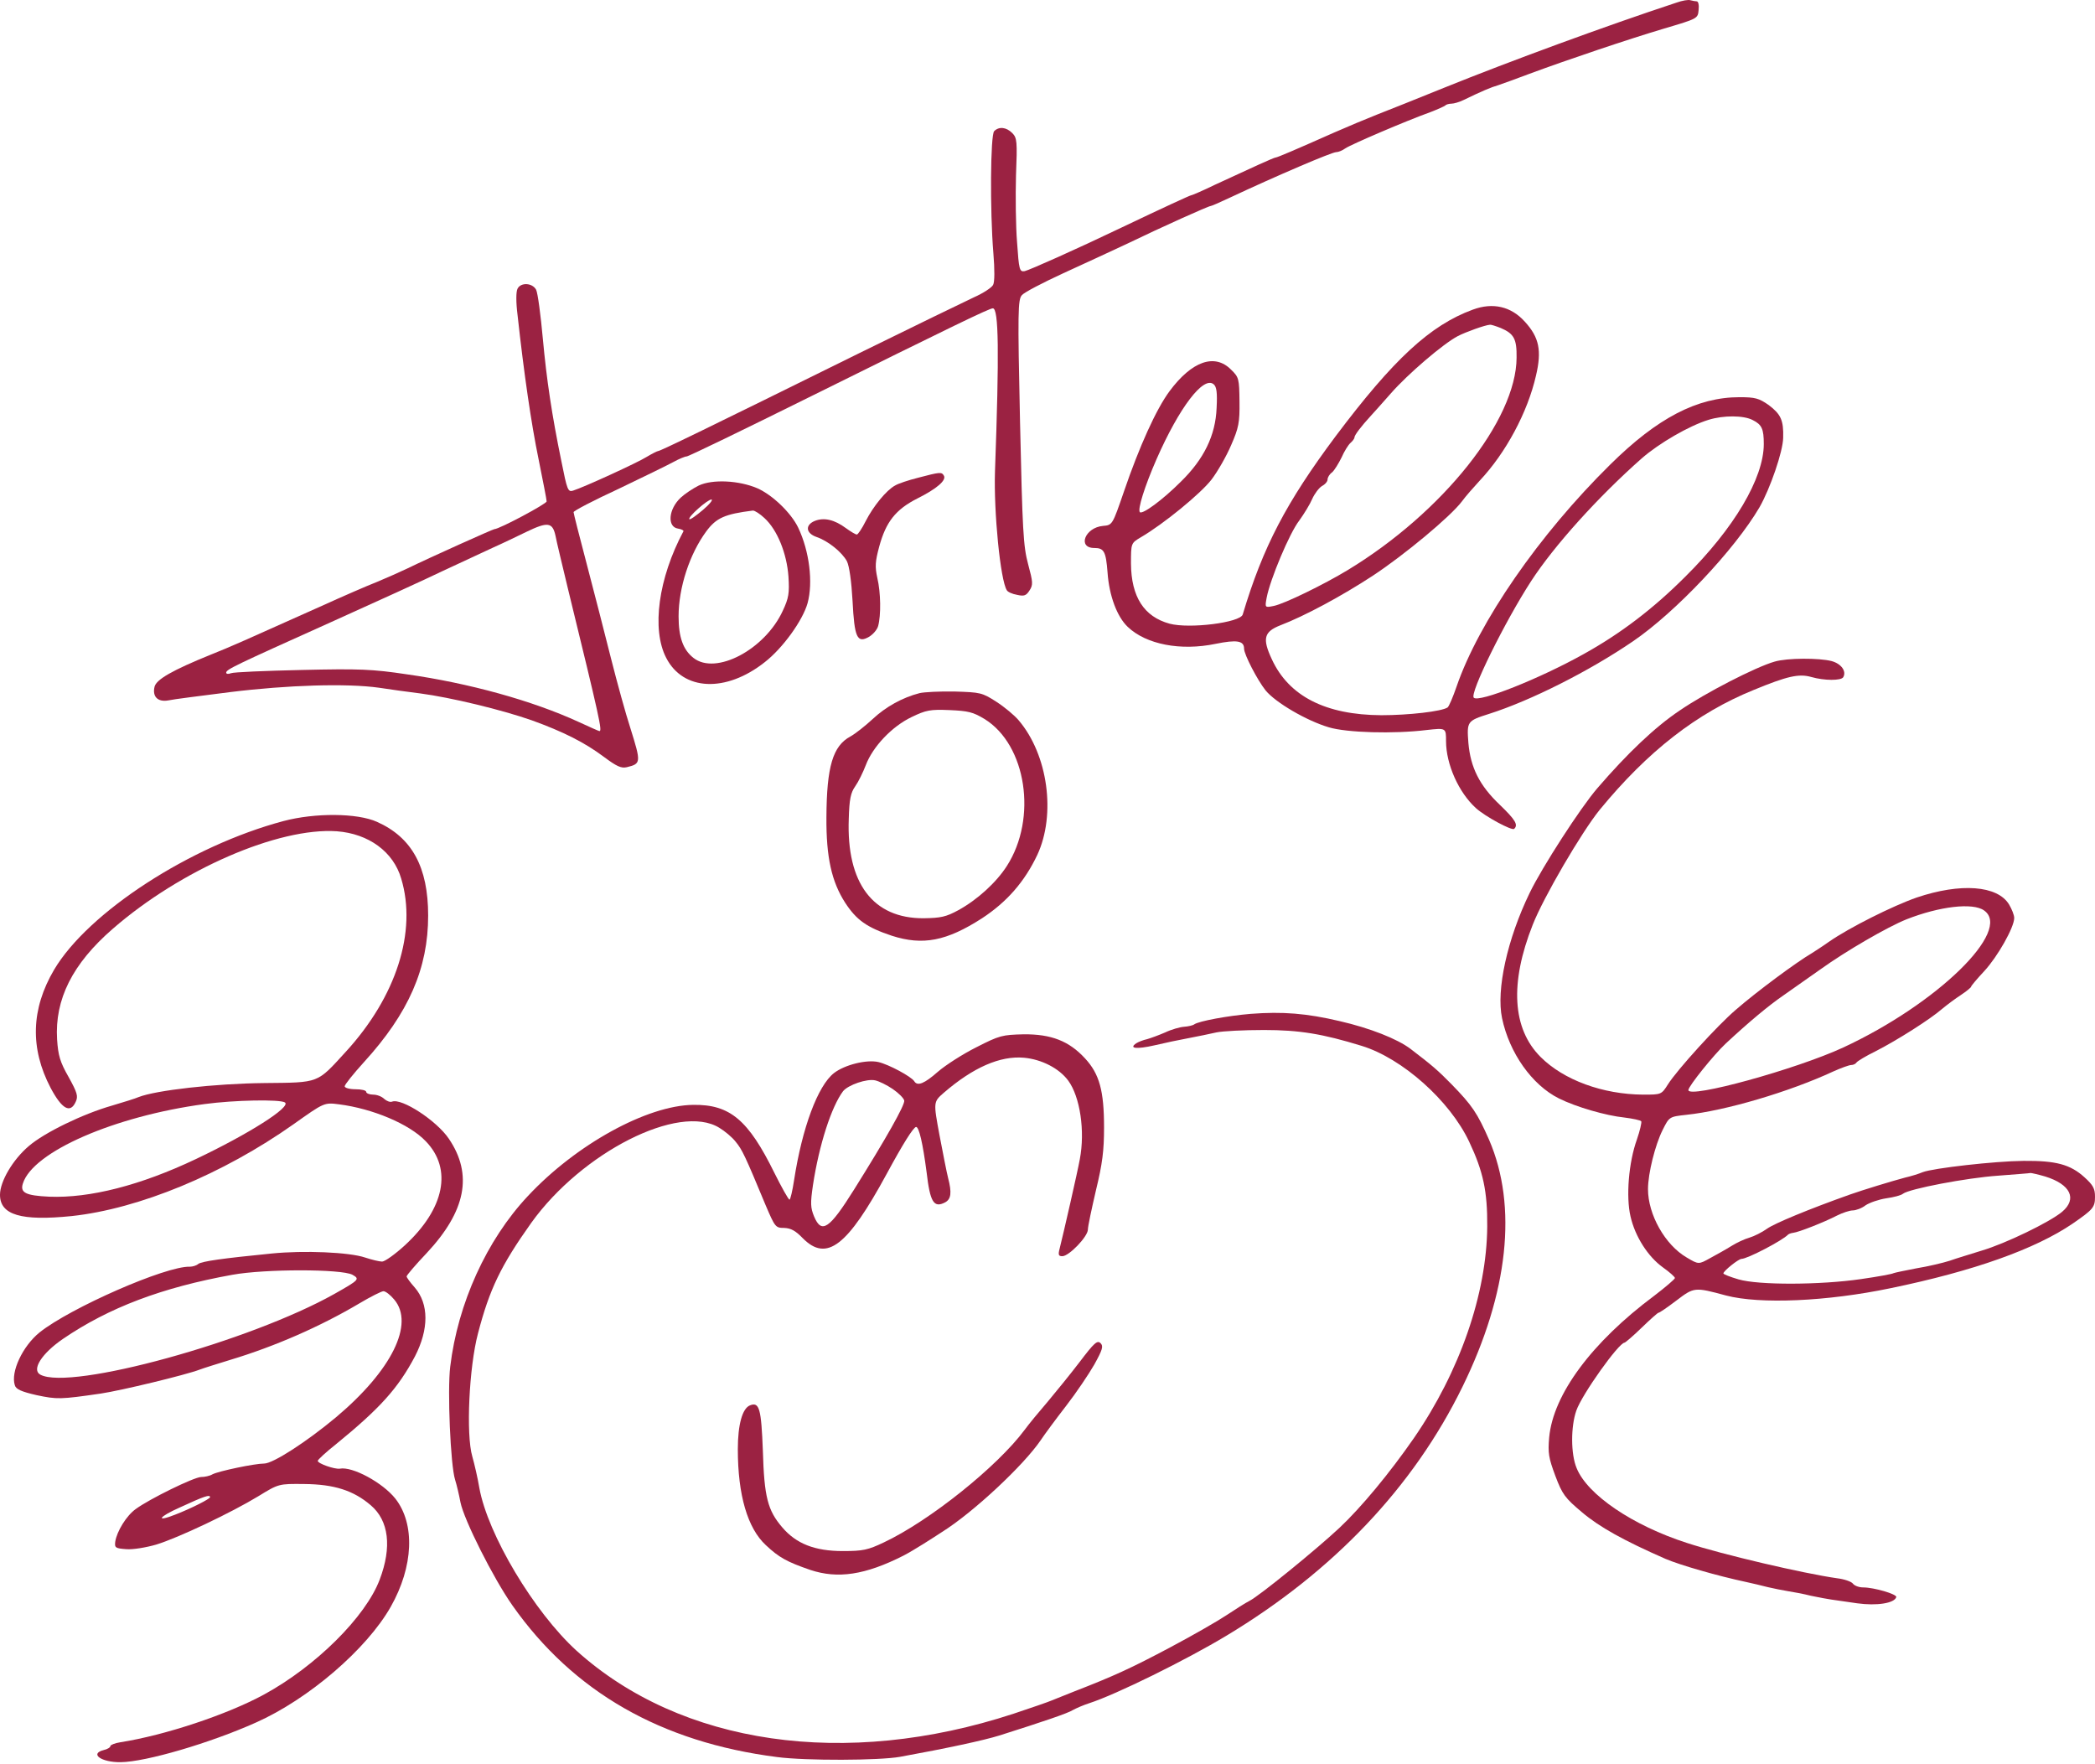
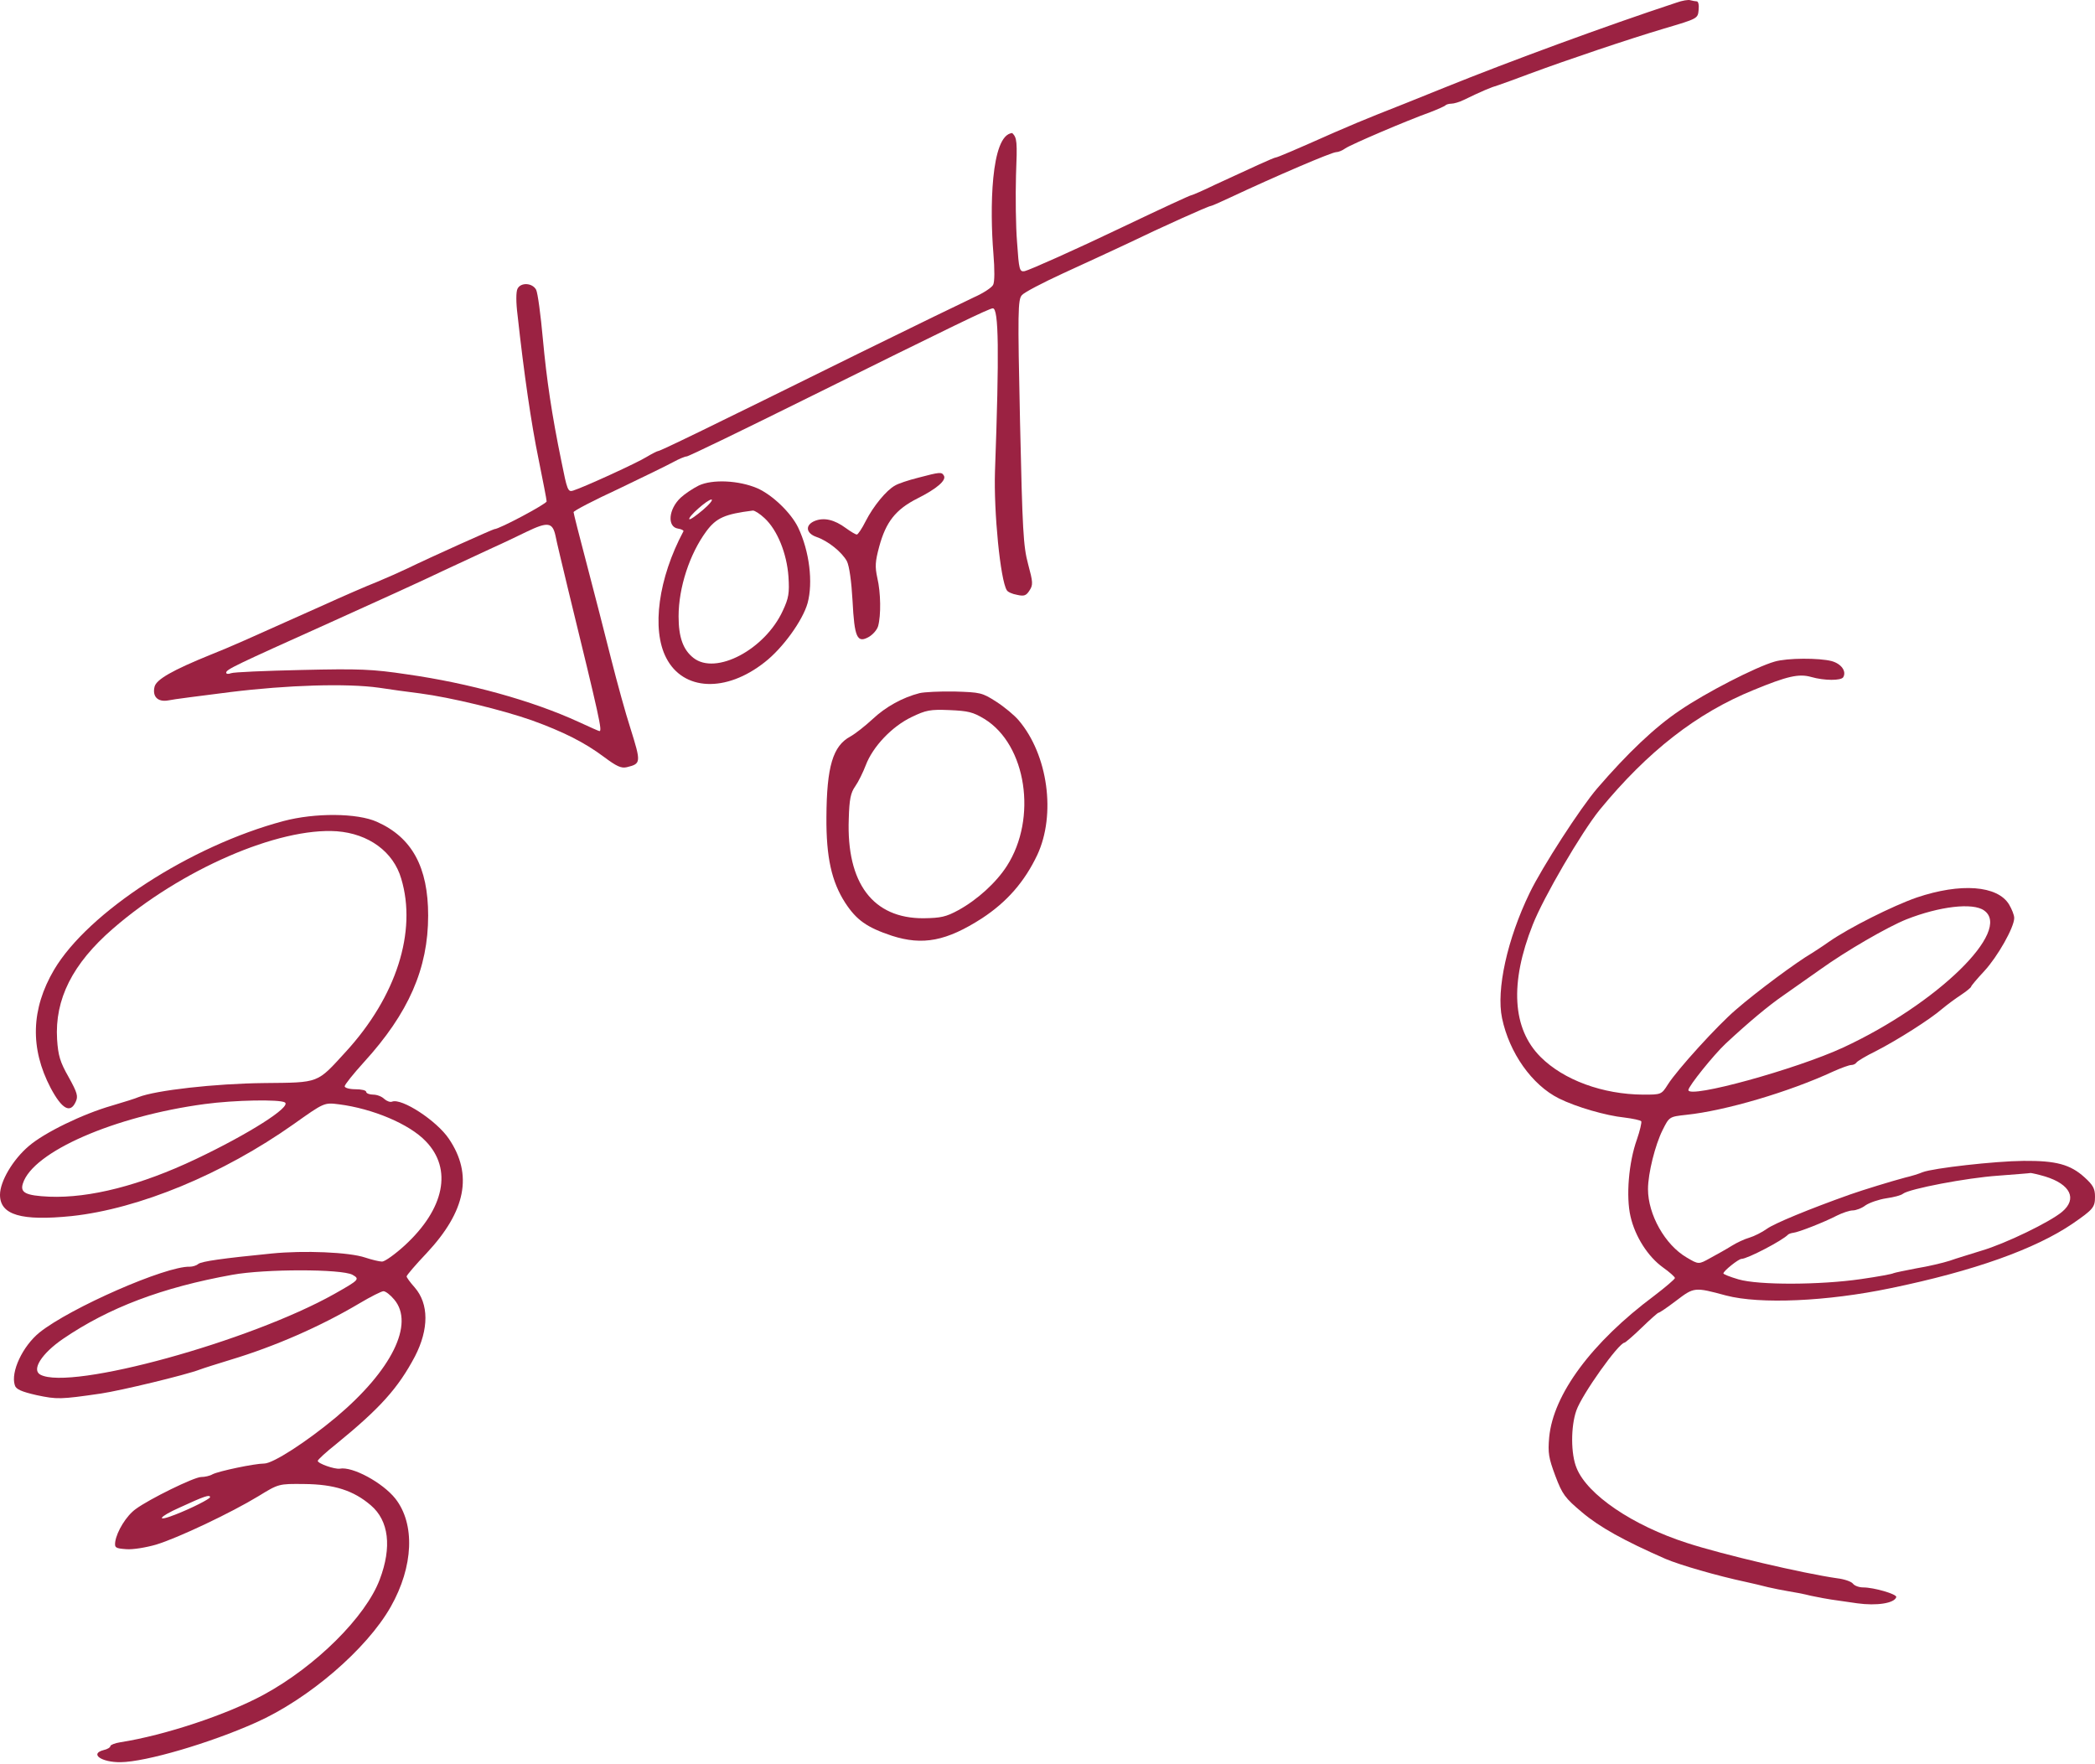
<svg xmlns="http://www.w3.org/2000/svg" width="100%" height="100%" viewBox="0 0 778 655" xml:space="preserve" style="fill-rule:evenodd;clip-rule:evenodd;stroke-linejoin:round;stroke-miterlimit:2;">
  <g transform="matrix(1,0,0,1,-5,-11.5)">
    <g transform="matrix(0.1,0,0,-0.1,0,675)">
-       <path d="M6275,6625C6014,6539 5655,6407 5415,6310C5316,6270 5204,6225 5165,6210C5127,6195 5055,6165 5005,6143C4861,6079 4793,6050 4787,6050C4781,6050 4698,6012 4562,5949C4517,5927 4477,5910 4474,5910C4470,5910 4368,5863 4215,5790C4046,5709 3873,5632 3855,5628C3836,5625 3834,5633 3827,5735C3822,5796 3821,5907 3823,5983C3828,6110 3827,6123 3809,6141C3787,6163 3760,6166 3742,6148C3728,6134 3726,5853 3739,5695C3744,5634 3744,5588 3738,5577C3733,5567 3701,5546 3667,5531C3633,5515 3445,5424 3250,5328C2665,5039 2502,4960 2494,4960C2491,4960 2471,4950 2451,4938C2418,4917 2217,4825 2178,4813C2159,4807 2156,4816 2135,4921C2099,5096 2080,5225 2066,5376C2058,5465 2047,5547 2041,5559C2027,5585 1984,5587 1972,5563C1966,5552 1966,5512 1972,5465C1996,5246 2023,5061 2050,4930C2066,4850 2080,4780 2080,4773C2080,4764 1904,4670 1886,4670C1881,4670 1647,4565 1565,4525C1538,4512 1486,4489 1450,4474C1414,4460 1322,4420 1245,4385C948,4252 913,4236 833,4204C690,4146 631,4112 624,4085C615,4048 636,4027 675,4034C692,4038 796,4051 906,4065C1117,4091 1338,4098 1458,4081C1495,4075 1563,4066 1610,4060C1724,4045 1914,3999 2025,3960C2141,3918 2221,3878 2293,3824C2340,3789 2357,3781 2378,3786C2431,3799 2431,3803 2391,3931C2374,3983 2342,4099 2319,4190C2296,4281 2256,4438 2229,4540C2202,4642 2180,4729 2180,4733C2180,4738 2255,4777 2348,4820C2440,4864 2532,4909 2552,4920C2572,4931 2594,4940 2600,4940C2607,4940 2811,5039 3053,5159C3592,5426 3724,5490 3737,5490C3759,5490 3761,5329 3745,4885C3740,4734 3765,4480 3789,4443C3792,4437 3809,4429 3827,4426C3853,4420 3861,4423 3873,4442C3887,4463 3886,4473 3868,4540C3850,4607 3847,4664 3838,5068C3829,5479 3830,5523 3845,5539C3853,5549 3922,5585 3998,5620C4073,5654 4180,5704 4236,5730C4362,5791 4538,5870 4546,5870C4549,5870 4579,5883 4613,5899C4792,5983 4996,6070 5012,6070C5020,6070 5035,6076 5046,6084C5066,6098 5271,6186 5363,6219C5389,6229 5413,6240 5417,6243C5420,6247 5431,6250 5440,6250C5449,6250 5470,6256 5486,6264C5552,6296 5587,6311 5615,6319C5632,6325 5683,6343 5730,6361C5873,6414 6099,6490 6230,6529C6355,6566 6355,6566 6358,6598C6360,6616 6357,6630 6351,6630C6346,6630 6336,6632 6328,6634C6321,6637 6297,6633 6275,6625ZM2113,4645C2117,4623 2139,4533 2160,4445C2278,3962 2287,3920 2276,3920C2274,3920 2240,3935 2199,3954C2027,4033 1793,4098 1560,4131C1433,4150 1385,4152 1170,4147C1035,4144 917,4139 908,4135C898,4131 890,4132 890,4137C890,4149 922,4164 1280,4325C1442,4398 1629,4483 1695,4515C1761,4546 1844,4584 1880,4601C1916,4617 1972,4644 2005,4660C2084,4698 2102,4696 2113,4645Z" style="fill:rgb(155,34,66);fill-rule:nonzero;" />
-       <path d="M5519,5485C5361,5427 5225,5301 5010,5015C4827,4770 4740,4604 4665,4353C4656,4323 4467,4299 4393,4319C4298,4345 4251,4419 4250,4542C4250,4618 4250,4618 4287,4640C4371,4689 4509,4802 4549,4854C4572,4884 4605,4942 4622,4982C4650,5046 4654,5066 4653,5144C4652,5228 4651,5234 4622,5262C4561,5324 4476,5294 4393,5182C4344,5116 4281,4977 4224,4810C4181,4685 4181,4685 4146,4682C4079,4676 4050,4600 4114,4600C4150,4600 4157,4587 4163,4509C4169,4423 4198,4345 4238,4307C4306,4242 4434,4217 4564,4244C4643,4260 4670,4256 4670,4226C4670,4205 4719,4110 4750,4071C4787,4026 4901,3959 4985,3934C5052,3914 5225,3909 5348,3924C5420,3932 5420,3932 5420,3883C5420,3797 5467,3692 5531,3634C5565,3603 5665,3549 5673,3557C5689,3572 5677,3591 5620,3646C5544,3718 5511,3785 5503,3876C5497,3956 5498,3958 5580,3984C5734,4033 5951,4142 6115,4254C6273,4362 6492,4594 6584,4751C6624,4821 6671,4958 6672,5009C6674,5075 6663,5097 6618,5131C6582,5156 6568,5160 6510,5160C6353,5160 6205,5083 6030,4910C5765,4649 5541,4324 5459,4085C5446,4047 5431,4012 5426,4008C5405,3993 5280,3979 5180,3979C4972,3980 4836,4050 4773,4187C4737,4264 4744,4289 4805,4313C4894,4347 5032,4421 5148,4497C5265,4574 5437,4717 5479,4773C5492,4791 5522,4825 5545,4850C5642,4953 5723,5104 5754,5240C5776,5333 5766,5382 5713,5440C5662,5497 5594,5513 5519,5485ZM5623,5417C5672,5396 5683,5377 5682,5307C5681,5075 5408,4732 5055,4518C4966,4464 4820,4393 4781,4385C4747,4378 4747,4378 4754,4416C4767,4484 4839,4656 4875,4702C4893,4727 4915,4763 4923,4782C4932,4802 4948,4823 4959,4830C4971,4836 4980,4847 4980,4854C4980,4862 4987,4874 4997,4881C5006,4889 5021,4914 5032,4936C5042,4959 5057,4983 5065,4990C5073,4997 5080,5006 5080,5011C5080,5019 5105,5052 5140,5090C5148,5098 5182,5137 5215,5174C5277,5245 5410,5359 5464,5387C5493,5402 5565,5428 5583,5429C5587,5430 5605,5424 5623,5417ZM4568,5120C4564,5018 4521,4930 4435,4846C4367,4778 4293,4724 4283,4733C4274,4743 4300,4827 4345,4930C4429,5121 4519,5240 4557,5208C4568,5199 4571,5177 4568,5120ZM6559,5075C6593,5058 6600,5042 6600,4986C6600,4859 6489,4672 6308,4493C6189,4374 6068,4282 5931,4206C5766,4114 5542,4025 5523,4044C5507,4060 5638,4326 5736,4477C5821,4608 5985,4790 6147,4933C6211,4989 6323,5054 6395,5076C6450,5093 6525,5093 6559,5075Z" style="fill:rgb(155,34,66);fill-rule:nonzero;" />
+       <path d="M6275,6625C6014,6539 5655,6407 5415,6310C5316,6270 5204,6225 5165,6210C5127,6195 5055,6165 5005,6143C4861,6079 4793,6050 4787,6050C4781,6050 4698,6012 4562,5949C4517,5927 4477,5910 4474,5910C4470,5910 4368,5863 4215,5790C4046,5709 3873,5632 3855,5628C3836,5625 3834,5633 3827,5735C3822,5796 3821,5907 3823,5983C3828,6110 3827,6123 3809,6141C3728,6134 3726,5853 3739,5695C3744,5634 3744,5588 3738,5577C3733,5567 3701,5546 3667,5531C3633,5515 3445,5424 3250,5328C2665,5039 2502,4960 2494,4960C2491,4960 2471,4950 2451,4938C2418,4917 2217,4825 2178,4813C2159,4807 2156,4816 2135,4921C2099,5096 2080,5225 2066,5376C2058,5465 2047,5547 2041,5559C2027,5585 1984,5587 1972,5563C1966,5552 1966,5512 1972,5465C1996,5246 2023,5061 2050,4930C2066,4850 2080,4780 2080,4773C2080,4764 1904,4670 1886,4670C1881,4670 1647,4565 1565,4525C1538,4512 1486,4489 1450,4474C1414,4460 1322,4420 1245,4385C948,4252 913,4236 833,4204C690,4146 631,4112 624,4085C615,4048 636,4027 675,4034C692,4038 796,4051 906,4065C1117,4091 1338,4098 1458,4081C1495,4075 1563,4066 1610,4060C1724,4045 1914,3999 2025,3960C2141,3918 2221,3878 2293,3824C2340,3789 2357,3781 2378,3786C2431,3799 2431,3803 2391,3931C2374,3983 2342,4099 2319,4190C2296,4281 2256,4438 2229,4540C2202,4642 2180,4729 2180,4733C2180,4738 2255,4777 2348,4820C2440,4864 2532,4909 2552,4920C2572,4931 2594,4940 2600,4940C2607,4940 2811,5039 3053,5159C3592,5426 3724,5490 3737,5490C3759,5490 3761,5329 3745,4885C3740,4734 3765,4480 3789,4443C3792,4437 3809,4429 3827,4426C3853,4420 3861,4423 3873,4442C3887,4463 3886,4473 3868,4540C3850,4607 3847,4664 3838,5068C3829,5479 3830,5523 3845,5539C3853,5549 3922,5585 3998,5620C4073,5654 4180,5704 4236,5730C4362,5791 4538,5870 4546,5870C4549,5870 4579,5883 4613,5899C4792,5983 4996,6070 5012,6070C5020,6070 5035,6076 5046,6084C5066,6098 5271,6186 5363,6219C5389,6229 5413,6240 5417,6243C5420,6247 5431,6250 5440,6250C5449,6250 5470,6256 5486,6264C5552,6296 5587,6311 5615,6319C5632,6325 5683,6343 5730,6361C5873,6414 6099,6490 6230,6529C6355,6566 6355,6566 6358,6598C6360,6616 6357,6630 6351,6630C6346,6630 6336,6632 6328,6634C6321,6637 6297,6633 6275,6625ZM2113,4645C2117,4623 2139,4533 2160,4445C2278,3962 2287,3920 2276,3920C2274,3920 2240,3935 2199,3954C2027,4033 1793,4098 1560,4131C1433,4150 1385,4152 1170,4147C1035,4144 917,4139 908,4135C898,4131 890,4132 890,4137C890,4149 922,4164 1280,4325C1442,4398 1629,4483 1695,4515C1761,4546 1844,4584 1880,4601C1916,4617 1972,4644 2005,4660C2084,4698 2102,4696 2113,4645Z" style="fill:rgb(155,34,66);fill-rule:nonzero;" />
      <path d="M3460,4861C3424,4852 3385,4839 3374,4832C3342,4815 3293,4755 3265,4700C3251,4672 3236,4650 3232,4650C3227,4650 3209,4661 3191,4674C3149,4705 3111,4714 3077,4701C3039,4686 3042,4655 3082,4641C3126,4626 3177,4584 3195,4551C3204,4533 3212,4476 3216,4404C3223,4267 3233,4245 3277,4270C3292,4279 3307,4296 3311,4310C3322,4350 3321,4434 3308,4489C3299,4531 3300,4549 3315,4605C3340,4697 3376,4743 3457,4784C3529,4820 3566,4852 3555,4869C3547,4883 3540,4882 3460,4861Z" style="fill:rgb(155,34,66);fill-rule:nonzero;" />
      <path d="M2645,4832C2623,4821 2593,4801 2578,4787C2532,4744 2527,4678 2568,4672C2581,4670 2590,4665 2588,4662C2495,4488 2469,4298 2524,4192C2587,4069 2746,4062 2890,4176C2957,4228 3031,4331 3049,4395C3070,4472 3056,4588 3014,4676C2988,4730 2919,4797 2862,4822C2794,4851 2696,4856 2645,4832ZM2660,4741C2635,4720 2613,4704 2610,4707C2603,4714 2677,4780 2692,4780C2699,4780 2685,4762 2660,4741ZM2889,4711C2937,4667 2972,4579 2978,4494C2982,4432 2979,4414 2957,4367C2891,4223 2708,4126 2625,4192C2587,4222 2570,4268 2570,4346C2570,4453 2611,4578 2673,4662C2710,4712 2742,4726 2846,4739C2853,4739 2872,4727 2889,4711Z" style="fill:rgb(155,34,66);fill-rule:nonzero;" />
      <path d="M6640,4178C6570,4158 6383,4062 6287,3996C6196,3935 6094,3838 5982,3708C5919,3635 5777,3415 5731,3320C5647,3147 5606,2959 5628,2854C5655,2725 5739,2606 5839,2556C5903,2524 6014,2492 6082,2485C6114,2481 6142,2475 6145,2471C6147,2466 6140,2436 6129,2404C6098,2318 6088,2191 6105,2118C6122,2043 6170,1968 6226,1928C6250,1911 6270,1893 6270,1889C6270,1885 6235,1855 6193,1823C5961,1650 5818,1457 5803,1297C5798,1239 5801,1221 5826,1154C5852,1085 5862,1072 5925,1019C5990,964 6080,914 6235,846C6289,823 6427,783 6535,760C6557,755 6593,747 6615,741C6637,736 6671,729 6690,726C6709,723 6748,716 6775,709C6803,703 6836,697 6850,695C6864,693 6907,687 6947,681C7019,671 7085,681 7092,704C7095,715 7009,740 6969,740C6954,740 6937,746 6931,754C6925,762 6898,771 6872,774C6746,792 6447,862 6315,905C6113,970 5945,1084 5905,1183C5883,1235 5883,1338 5904,1397C5925,1457 6061,1648 6083,1649C6087,1650 6116,1675 6147,1705C6178,1735 6206,1760 6209,1760C6213,1760 6242,1780 6275,1805C6341,1855 6342,1856 6460,1824C6586,1791 6835,1802 7070,1851C7381,1915 7609,1997 7747,2091C7824,2144 7830,2152 7830,2191C7830,2221 7823,2234 7791,2263C7738,2311 7685,2325 7565,2324C7457,2323 7229,2297 7190,2282C7176,2276 7147,2267 7125,2262C7076,2249 6968,2216 6920,2199C6768,2145 6640,2092 6612,2072C6594,2059 6564,2044 6547,2039C6529,2034 6499,2020 6480,2008C6461,1996 6425,1976 6401,1963C6358,1939 6358,1939 6314,1965C6233,2012 6170,2125 6170,2219C6170,2278 6197,2384 6224,2438C6249,2488 6249,2488 6312,2495C6457,2510 6694,2580 6858,2656C6887,2669 6917,2680 6925,2680C6932,2680 6941,2684 6944,2689C6947,2694 6980,2714 7017,2732C7095,2772 7217,2849 7263,2889C7281,2904 7312,2927 7332,2940C7353,2954 7370,2968 7370,2971C7370,2974 7392,3000 7419,3029C7468,3082 7530,3191 7530,3226C7530,3237 7521,3259 7511,3276C7468,3347 7331,3357 7168,3302C7079,3271 6917,3190 6841,3137C6816,3119 6787,3101 6778,3095C6723,3063 6574,2953 6496,2885C6428,2827 6278,2662 6244,2608C6220,2570 6219,2570 6152,2570C6002,2571 5857,2624 5771,2710C5666,2815 5656,2984 5742,3201C5782,3303 5923,3544 5990,3627C6169,3845 6351,3987 6563,4073C6687,4124 6730,4134 6776,4121C6825,4107 6887,4107 6895,4120C6908,4142 6888,4170 6852,4180C6806,4192 6687,4192 6640,4178ZM7418,3254C7524,3180 7244,2907 6895,2745C6720,2664 6320,2554 6320,2587C6320,2601 6415,2719 6459,2760C6544,2839 6618,2901 6675,2940C6708,2963 6769,3006 6810,3035C6906,3104 7060,3193 7130,3221C7252,3269 7376,3284 7418,3254ZM7645,2266C7739,2237 7765,2183 7708,2135C7663,2097 7498,2017 7410,1991C7369,1978 7315,1962 7290,1953C7265,1945 7210,1932 7167,1925C7125,1917 7087,1909 7082,1907C7078,1904 7024,1894 6961,1885C6810,1863 6581,1862 6506,1884C6475,1893 6450,1903 6450,1906C6450,1915 6505,1959 6517,1960C6539,1960 6669,2028 6690,2050C6693,2053 6702,2056 6710,2057C6729,2059 6824,2096 6872,2121C6892,2131 6919,2140 6930,2140C6942,2140 6964,2148 6978,2159C6993,2169 7028,2181 7055,2185C7083,2189 7110,2196 7117,2202C7140,2220 7353,2261 7470,2269C7533,2274 7588,2278 7591,2279C7594,2279 7618,2274 7645,2266Z" style="fill:rgb(155,34,66);fill-rule:nonzero;" />
      <path d="M3465,4061C3402,4045 3339,4010 3291,3965C3263,3939 3226,3910 3208,3900C3143,3865 3120,3789 3119,3600C3118,3452 3138,3361 3189,3282C3231,3218 3269,3191 3362,3160C3477,3123 3565,3140 3697,3225C3790,3286 3855,3361 3902,3460C3972,3610 3942,3832 3833,3960C3818,3978 3781,4009 3750,4029C3697,4063 3691,4064 3595,4067C3540,4068 3482,4065 3465,4061ZM3706,3965C3862,3869 3903,3596 3789,3419C3750,3358 3680,3294 3609,3255C3563,3230 3544,3226 3480,3225C3292,3224 3193,3355 3202,3594C3204,3667 3209,3691 3226,3715C3238,3732 3255,3767 3265,3793C3291,3862 3362,3937 3435,3972C3489,3998 3504,4001 3576,3998C3645,3995 3663,3991 3706,3965Z" style="fill:rgb(155,34,66);fill-rule:nonzero;" />
      <path d="M1103,3586C757,3494 378,3248 251,3034C165,2888 161,2742 238,2595C280,2516 311,2499 331,2543C341,2564 337,2577 305,2635C273,2691 266,2715 262,2775C253,2924 319,3056 469,3186C722,3406 1084,3563 1301,3548C1419,3539 1511,3472 1540,3372C1599,3176 1522,2934 1334,2729C1226,2611 1238,2615 1032,2613C846,2611 629,2586 565,2561C554,2556 509,2542 465,2529C357,2498 215,2429 157,2379C98,2329 50,2248 50,2198C50,2123 129,2100 316,2119C567,2146 878,2275 1140,2460C1254,2541 1254,2541 1309,2534C1434,2518 1570,2461 1631,2397C1731,2294 1701,2146 1553,2010C1517,1977 1479,1950 1469,1950C1459,1950 1430,1957 1406,1965C1347,1985 1179,1992 1059,1980C877,1962 798,1951 786,1941C779,1935 765,1931 755,1931C666,1934 311,1778 197,1687C134,1636 89,1540 105,1491C109,1476 129,1467 186,1454C262,1438 274,1438 425,1460C499,1471 740,1529 792,1549C805,1554 856,1570 905,1585C1071,1635 1240,1709 1385,1795C1427,1820 1467,1840 1474,1840C1482,1840 1500,1826 1514,1809C1590,1719 1505,1546 1298,1372C1189,1281 1064,1200 1031,1200C996,1200 862,1172 839,1160C829,1154 810,1150 797,1150C771,1150 604,1068 554,1031C519,1006 484,948 478,910C475,887 479,885 519,882C543,880 592,888 630,899C712,924 908,1017 1010,1079C1085,1125 1085,1125 1180,1124C1291,1123 1363,1100 1427,1045C1494,988 1506,890 1460,769C1408,631 1223,447 1030,342C894,268 663,191 497,165C477,162 460,155 460,151C460,146 449,139 435,136C381,122 427,90 498,91C592,92 830,162 1000,238C1196,325 1412,511 1501,668C1586,818 1592,976 1518,1070C1471,1129 1359,1190 1312,1181C1293,1178 1230,1200 1230,1210C1230,1214 1260,1242 1298,1272C1461,1405 1528,1479 1591,1598C1643,1699 1643,1793 1590,1854C1573,1873 1560,1891 1560,1895C1560,1899 1593,1938 1634,1981C1780,2137 1807,2273 1717,2406C1672,2473 1542,2558 1506,2544C1499,2541 1486,2546 1477,2554C1468,2563 1450,2570 1436,2570C1422,2570 1410,2575 1410,2580C1410,2586 1392,2590 1370,2590C1348,2590 1330,2595 1330,2601C1330,2607 1362,2647 1401,2690C1568,2873 1640,3039 1640,3235C1640,3415 1580,3525 1450,3583C1377,3616 1220,3617 1103,3586ZM1108,2541C1133,2525 974,2424 778,2331C572,2233 383,2185 233,2191C145,2195 124,2206 135,2240C172,2358 475,2490 810,2535C921,2550 1089,2553 1108,2541ZM1359,1901C1387,1885 1384,1882 1292,1830C979,1654 312,1470 200,1530C166,1548 205,1609 284,1663C454,1779 652,1854 913,1901C1034,1923 1318,1923 1359,1901ZM830,1075C830,1069 762,1034 700,1010C626,981 639,1002 718,1037C809,1079 830,1086 830,1075Z" style="fill:rgb(155,34,66);fill-rule:nonzero;" />
-       <path d="M4695,2870C4610,2863 4502,2843 4485,2831C4480,2827 4462,2823 4447,2822C4432,2821 4400,2812 4377,2801C4354,2791 4324,2780 4310,2776C4296,2773 4278,2766 4270,2761C4240,2741 4271,2738 4337,2753C4375,2762 4432,2774 4465,2780C4498,2786 4544,2796 4567,2801C4590,2806 4670,2810 4744,2810C4875,2810 4961,2796 5107,2751C5257,2705 5434,2548 5506,2395C5558,2285 5574,2211 5573,2080C5571,1830 5471,1542 5301,1295C5211,1165 5105,1037 5024,961C4935,878 4726,708 4690,690C4676,683 4638,659 4605,637C4572,615 4478,561 4395,517C4252,441 4187,411 4040,354C4004,340 3966,324 3955,320C3944,315 3880,293 3814,271C3189,66 2579,155 2191,505C2033,649 1861,937 1830,1110C1824,1146 1812,1198 1804,1226C1780,1308 1792,1558 1825,1683C1868,1848 1910,1935 2023,2094C2211,2356 2572,2539 2721,2447C2741,2435 2769,2412 2782,2395C2806,2366 2817,2343 2893,2160C2928,2078 2930,2075 2962,2075C2987,2074 3004,2065 3031,2037C3120,1947 3197,2007 3343,2276C3403,2387 3442,2449 3452,2450C3463,2450 3477,2389 3491,2282C3504,2170 3518,2148 3560,2170C3582,2182 3585,2206 3571,2260C3566,2279 3552,2351 3539,2419C3516,2543 3516,2543 3555,2577C3664,2671 3764,2715 3853,2707C3918,2701 3983,2668 4017,2622C4061,2562 4080,2435 4060,2330C4052,2285 3998,2049 3985,1998C3979,1975 3981,1970 3995,1970C4020,1970 4090,2043 4090,2069C4090,2081 4104,2146 4120,2215C4144,2314 4150,2362 4150,2448C4150,2584 4133,2647 4079,2705C4020,2769 3954,2795 3851,2794C3772,2792 3762,2790 3676,2746C3626,2721 3562,2680 3533,2655C3483,2611 3457,2600 3445,2620C3434,2637 3351,2682 3312,2691C3268,2701 3187,2681 3147,2650C3087,2603 3029,2447 2999,2253C2993,2213 2985,2180 2982,2180C2978,2180 2953,2225 2926,2279C2829,2476 2761,2534 2624,2532C2453,2530 2189,2385 2010,2193C1857,2030 1750,1794 1722,1560C1711,1473 1723,1193 1740,1140C1746,1121 1755,1083 1760,1056C1773,991 1882,774 1953,673C2179,352 2505,165 2936,110C3043,96 3316,97 3393,111C3569,143 3703,172 3761,190C3922,241 4017,273 4035,285C4046,291 4073,303 4095,310C4194,342 4454,470 4605,561C5002,800 5299,1113 5481,1485C5652,1834 5686,2156 5580,2402C5536,2502 5517,2530 5440,2609C5390,2660 5368,2679 5288,2740C5239,2777 5138,2817 5025,2843C4902,2872 4813,2879 4695,2870ZM3365,2591C3387,2576 3406,2557 3408,2548C3411,2532 3341,2408 3222,2218C3130,2071 3101,2051 3073,2118C3060,2150 3059,2166 3069,2234C3092,2385 3138,2526 3181,2583C3200,2606 3269,2630 3300,2623C3314,2620 3343,2606 3365,2591Z" style="fill:rgb(155,34,66);fill-rule:nonzero;" />
-       <path d="M4060,1578C4025,1532 3971,1466 3941,1430C3910,1394 3871,1347 3855,1325C3754,1189 3502,987 3332,907C3273,879 3255,875 3180,875C3076,875 3007,902 2955,963C2901,1026 2888,1075 2883,1247C2877,1404 2870,1430 2835,1416C2807,1405 2790,1345 2790,1253C2790,1083 2826,960 2894,897C2943,851 2972,835 3059,805C3161,771 3263,786 3405,858C3442,877 3515,924 3547,945C3664,1018 3852,1194 3915,1287C3929,1308 3971,1365 4009,1414C4047,1463 4094,1533 4114,1568C4145,1624 4148,1636 4137,1647C4125,1659 4113,1648 4060,1578Z" style="fill:rgb(155,34,66);fill-rule:nonzero;" />
    </g>
  </g>
</svg>